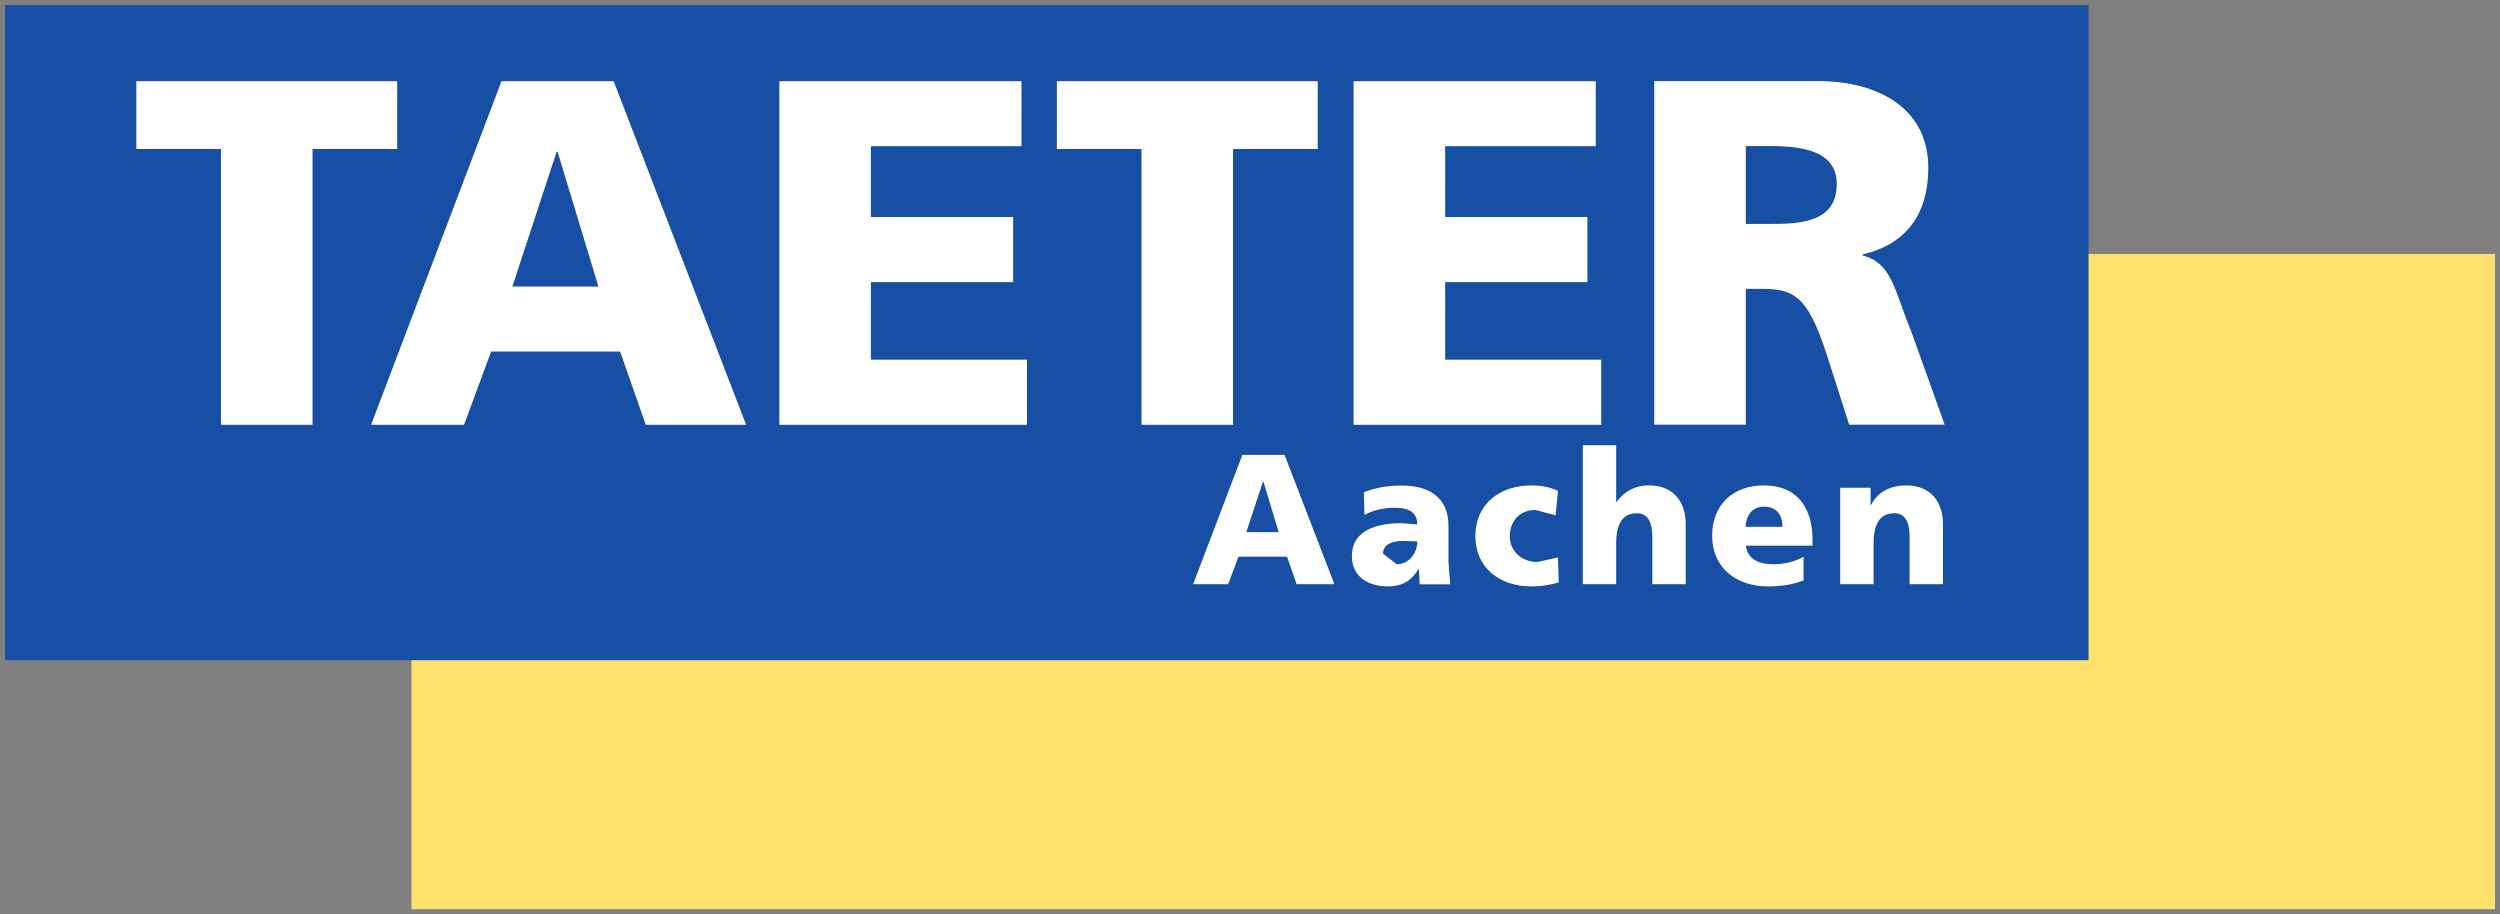
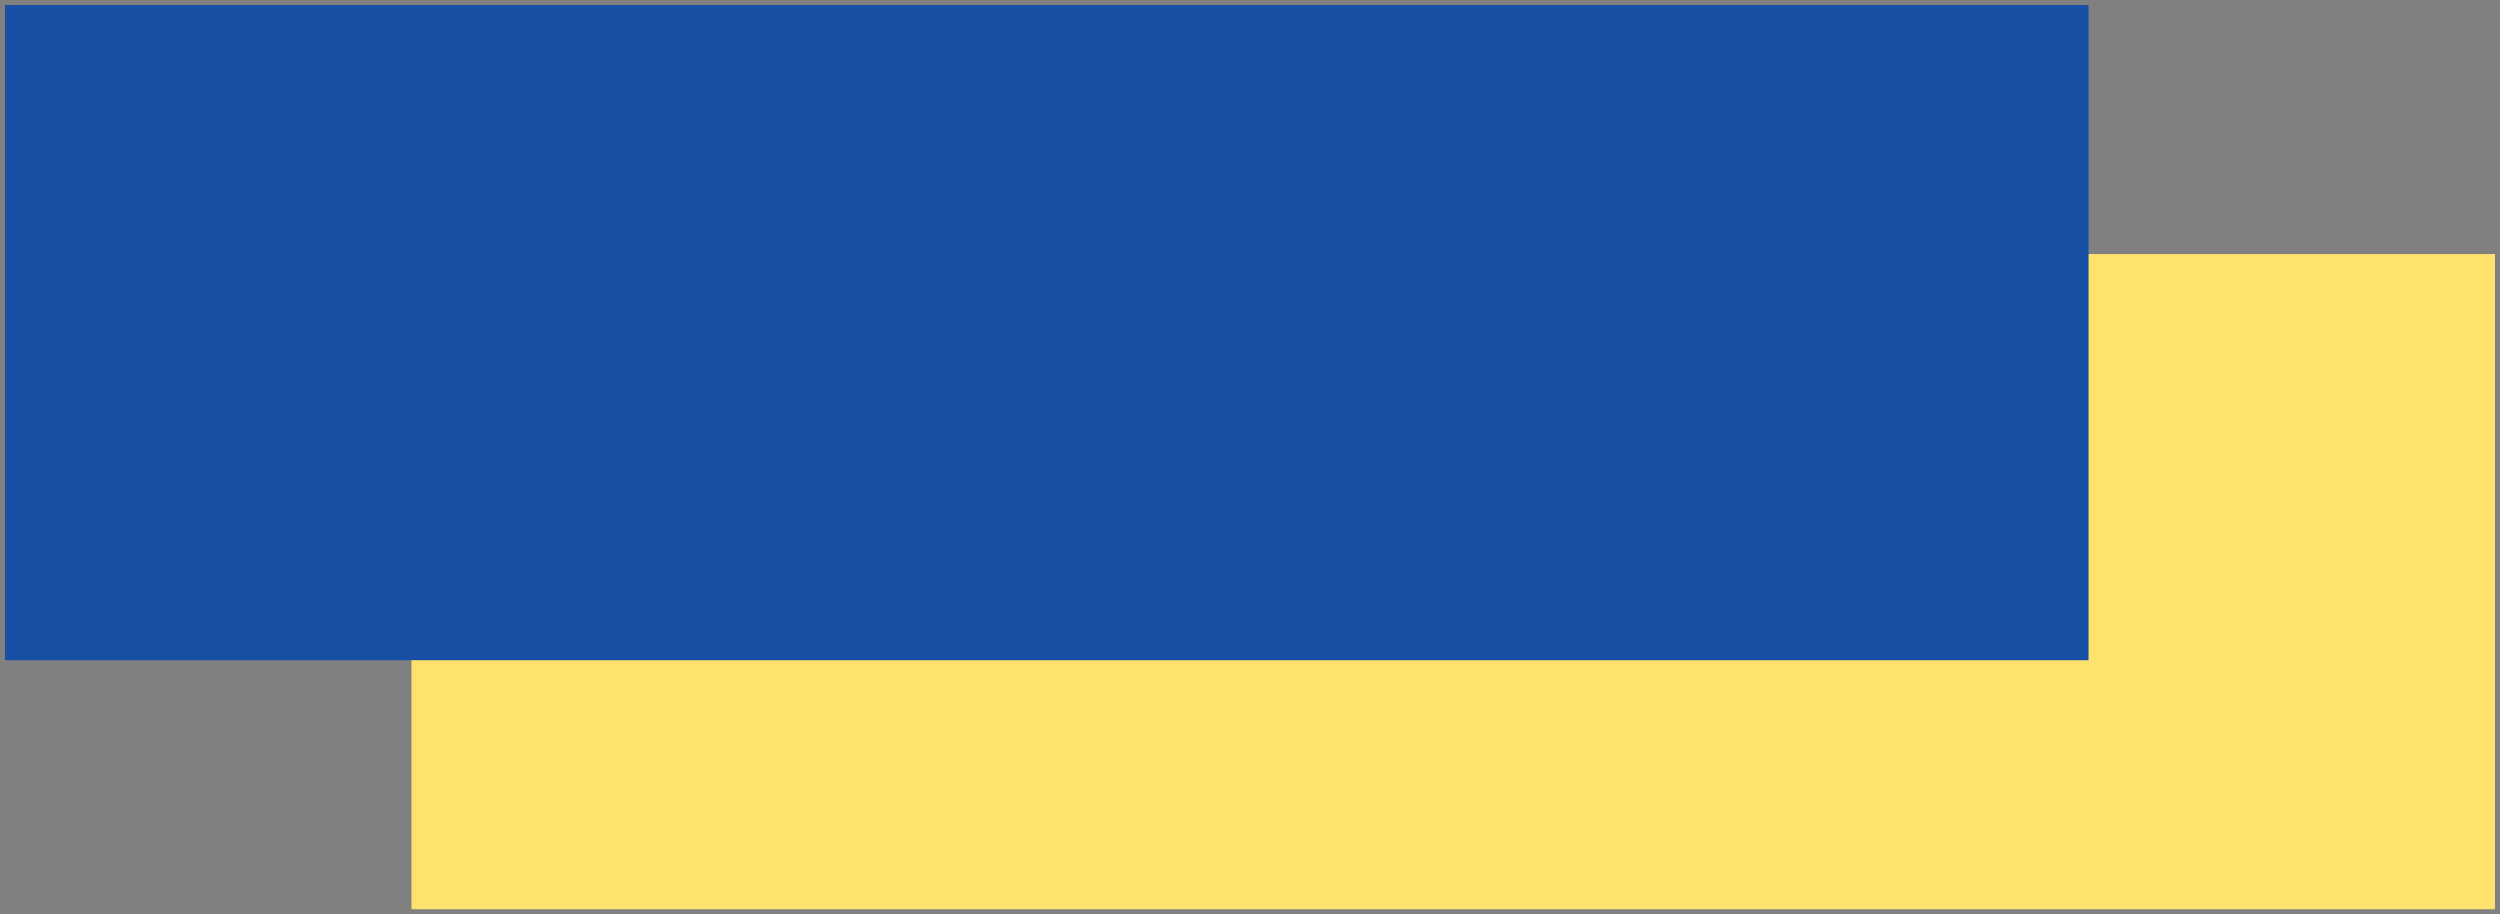
<svg xmlns="http://www.w3.org/2000/svg" version="1.1" width="496.569" height="181.604" id="svg9139">
  <rect width="100%" height="100%" fill="#808080" stroke="none" />
  <defs id="defs9141" />
  <g transform="translate(-148.858,-441.56)" id="layer1">
    <path d="m 230.585,622.164 413.843,0 0,-130.138 -413.843,0 0,130.138 z" id="path5023" style="fill:#ffe26e;fill-opacity:1;fill-rule:nonzero;stroke:none" />
    <path d="m 149.858,572.698 413.843,0 0,-130.138 -413.843,0 0,130.138 z" id="path5025" style="fill:#164fa4;fill-opacity:1;fill-rule:nonzero;stroke:none" />
-     <path d="m 477.436,457.662 0,68.25 18.188,0 0,-26.969 3.812,0 c 6.742,0 9.079,2.907 12.781,14.656 l 3.938,12.313 18.969,0 -6.656,-18.563 c -3.416,-8.316 -3.79,-13.507 -9.656,-15.062 l 0,-0.188 c 8.799,-2.057 13.062,-8.134 13.062,-17.219 0,-11.732 -9.844,-17.219 -21.969,-17.219 l -32.469,0 z m -301.5,0.031 0,13.469 16.812,0 0,54.781 18.188,0 0,-54.781 16.812,0 0,-13.469 -51.812,0 z m 72.531,0 -25.906,68.25 18.469,0 5.375,-14.562 25.625,0 5.094,14.562 19.938,0 -26.312,-68.25 -22.281,0 z m 55.188,0 0,68.25 49.188,0 0,-12.938 -31,0 0,-15.406 28.25,0 0,-12.937 -28.25,0 0,-14.063 29.906,0 0,-12.906 -48.094,0 z m 55.125,0 0,13.469 16.812,0 0,54.781 18.188,0 0,-54.781 16.812,0 0,-13.469 -51.812,0 z m 58.938,0 0,68.25 49.188,0 0,-12.938 -31,0 0,-15.406 28.25,0 0,-12.937 -28.25,0 0,-14.063 29.906,0 0,-12.906 -48.094,0 z m 77.906,12.875 4.781,0 c 6.939,0 13.281,1.183 13.281,7.531 0,7.726 -7.415,7.938 -13.281,7.938 l -4.781,0 0,-15.469 z m -236.219,1.188 0.219,0 8.094,26.719 -17.094,0 8.781,-26.719 z m 203.844,58.25 0,27.594 6.625,0 0,-8.094 c 0,-4.113 1.407,-6 4.125,-6 1.806,0 3.062,1.218 3.062,4.812 l 0,9.281 6.625,0 0,-11.969 c 0,-3.97 -2.091,-7.656 -7.312,-7.656 -2.879,0 -4.976,1.296 -6.406,3.281 l -0.094,0 0,-11.25 -6.625,0 z m -67.625,1.906 -9.781,25.687 6.969,0 2.031,-5.469 9.656,0 1.906,5.469 7.5,0 -9.906,-25.687 -8.375,0 z m 4.094,5.312 0.094,0 3.031,10.031 -6.438,0 3.312,-10.031 z m 53.344,0.75 c -6.331,0 -11.156,3.696 -11.156,10.063 0,6.331 4.825,10 11.156,10 1.77,0 3.761,-0.258 5.406,-0.813 l -0.156,-4.937 -4.125,0.906 c -2.861,0 -5.438,-2.004 -5.438,-5.062 0,-3.308 2.183,-5.281 5.062,-5.281 l 4.031,1.063 0.469,-4.844 c -1.502,-0.733 -3.265,-1.094 -5.25,-1.094 z m 46.125,0 c -5.973,0 -10.25,3.7 -10.25,10.031 0,6.331 4.794,10.031 11.125,10.031 2.468,0 4.903,-0.347 7.031,-1.188 l 0,-4.687 c -1.985,1.073 -4.038,1.469 -5.844,1.469 -3.237,0 -5.249,-1.041 -5.625,-3.688 l 13.25,0 0,-1.219 c 0,-5.705 -2.588,-10.75 -9.688,-10.75 z m 28.281,0 c -3.022,0 -5.677,1.215 -7,3.969 l -0.062,0 0,-3.5 -6.031,0 0,19.156 6.625,0 0,-8.094 c 0,-4.113 1.407,-6 4.125,-6 1.806,0 3.031,1.218 3.031,4.812 l 0,9.281 6.625,0 0,-11.969 c 0,-3.97 -2.091,-7.656 -7.312,-7.656 z m -100.062,0.031 c -2.826,0 -5.296,0.378 -7.656,1.344 l 0.125,4.5 c 1.842,-1.037 3.948,-1.437 6.094,-1.437 2.396,0 4.37,0.702 4.406,3.312 l -3.094,-0.25 c -3.541,0 -9.906,0.697 -9.906,6.563 0,4.149 3.383,6 7.156,6 2.736,0 4.592,-1.041 6.094,-3.438 l 0.062,0 0.156,3.031 6.062,0 -0.344,-4.531 0,-7.156 c 0,-5.848 -4.256,-7.938 -9.156,-7.938 z m 71.812,4.188 c 2.647,0 3.688,1.8 3.688,4 l -7.344,0 c 0.143,-2.2 1.26,-4 3.656,-4 z m -71.656,6.812 2.812,0.094 c 0,2.253 -1.59,4.531 -4.094,4.531 l -2.719,-2.094 c 0,-1.842 1.765,-2.531 4,-2.531 z" id="path5073" style="fill:#ffffff;fill-opacity:1;fill-rule:nonzero;stroke:none" />
  </g>
</svg>